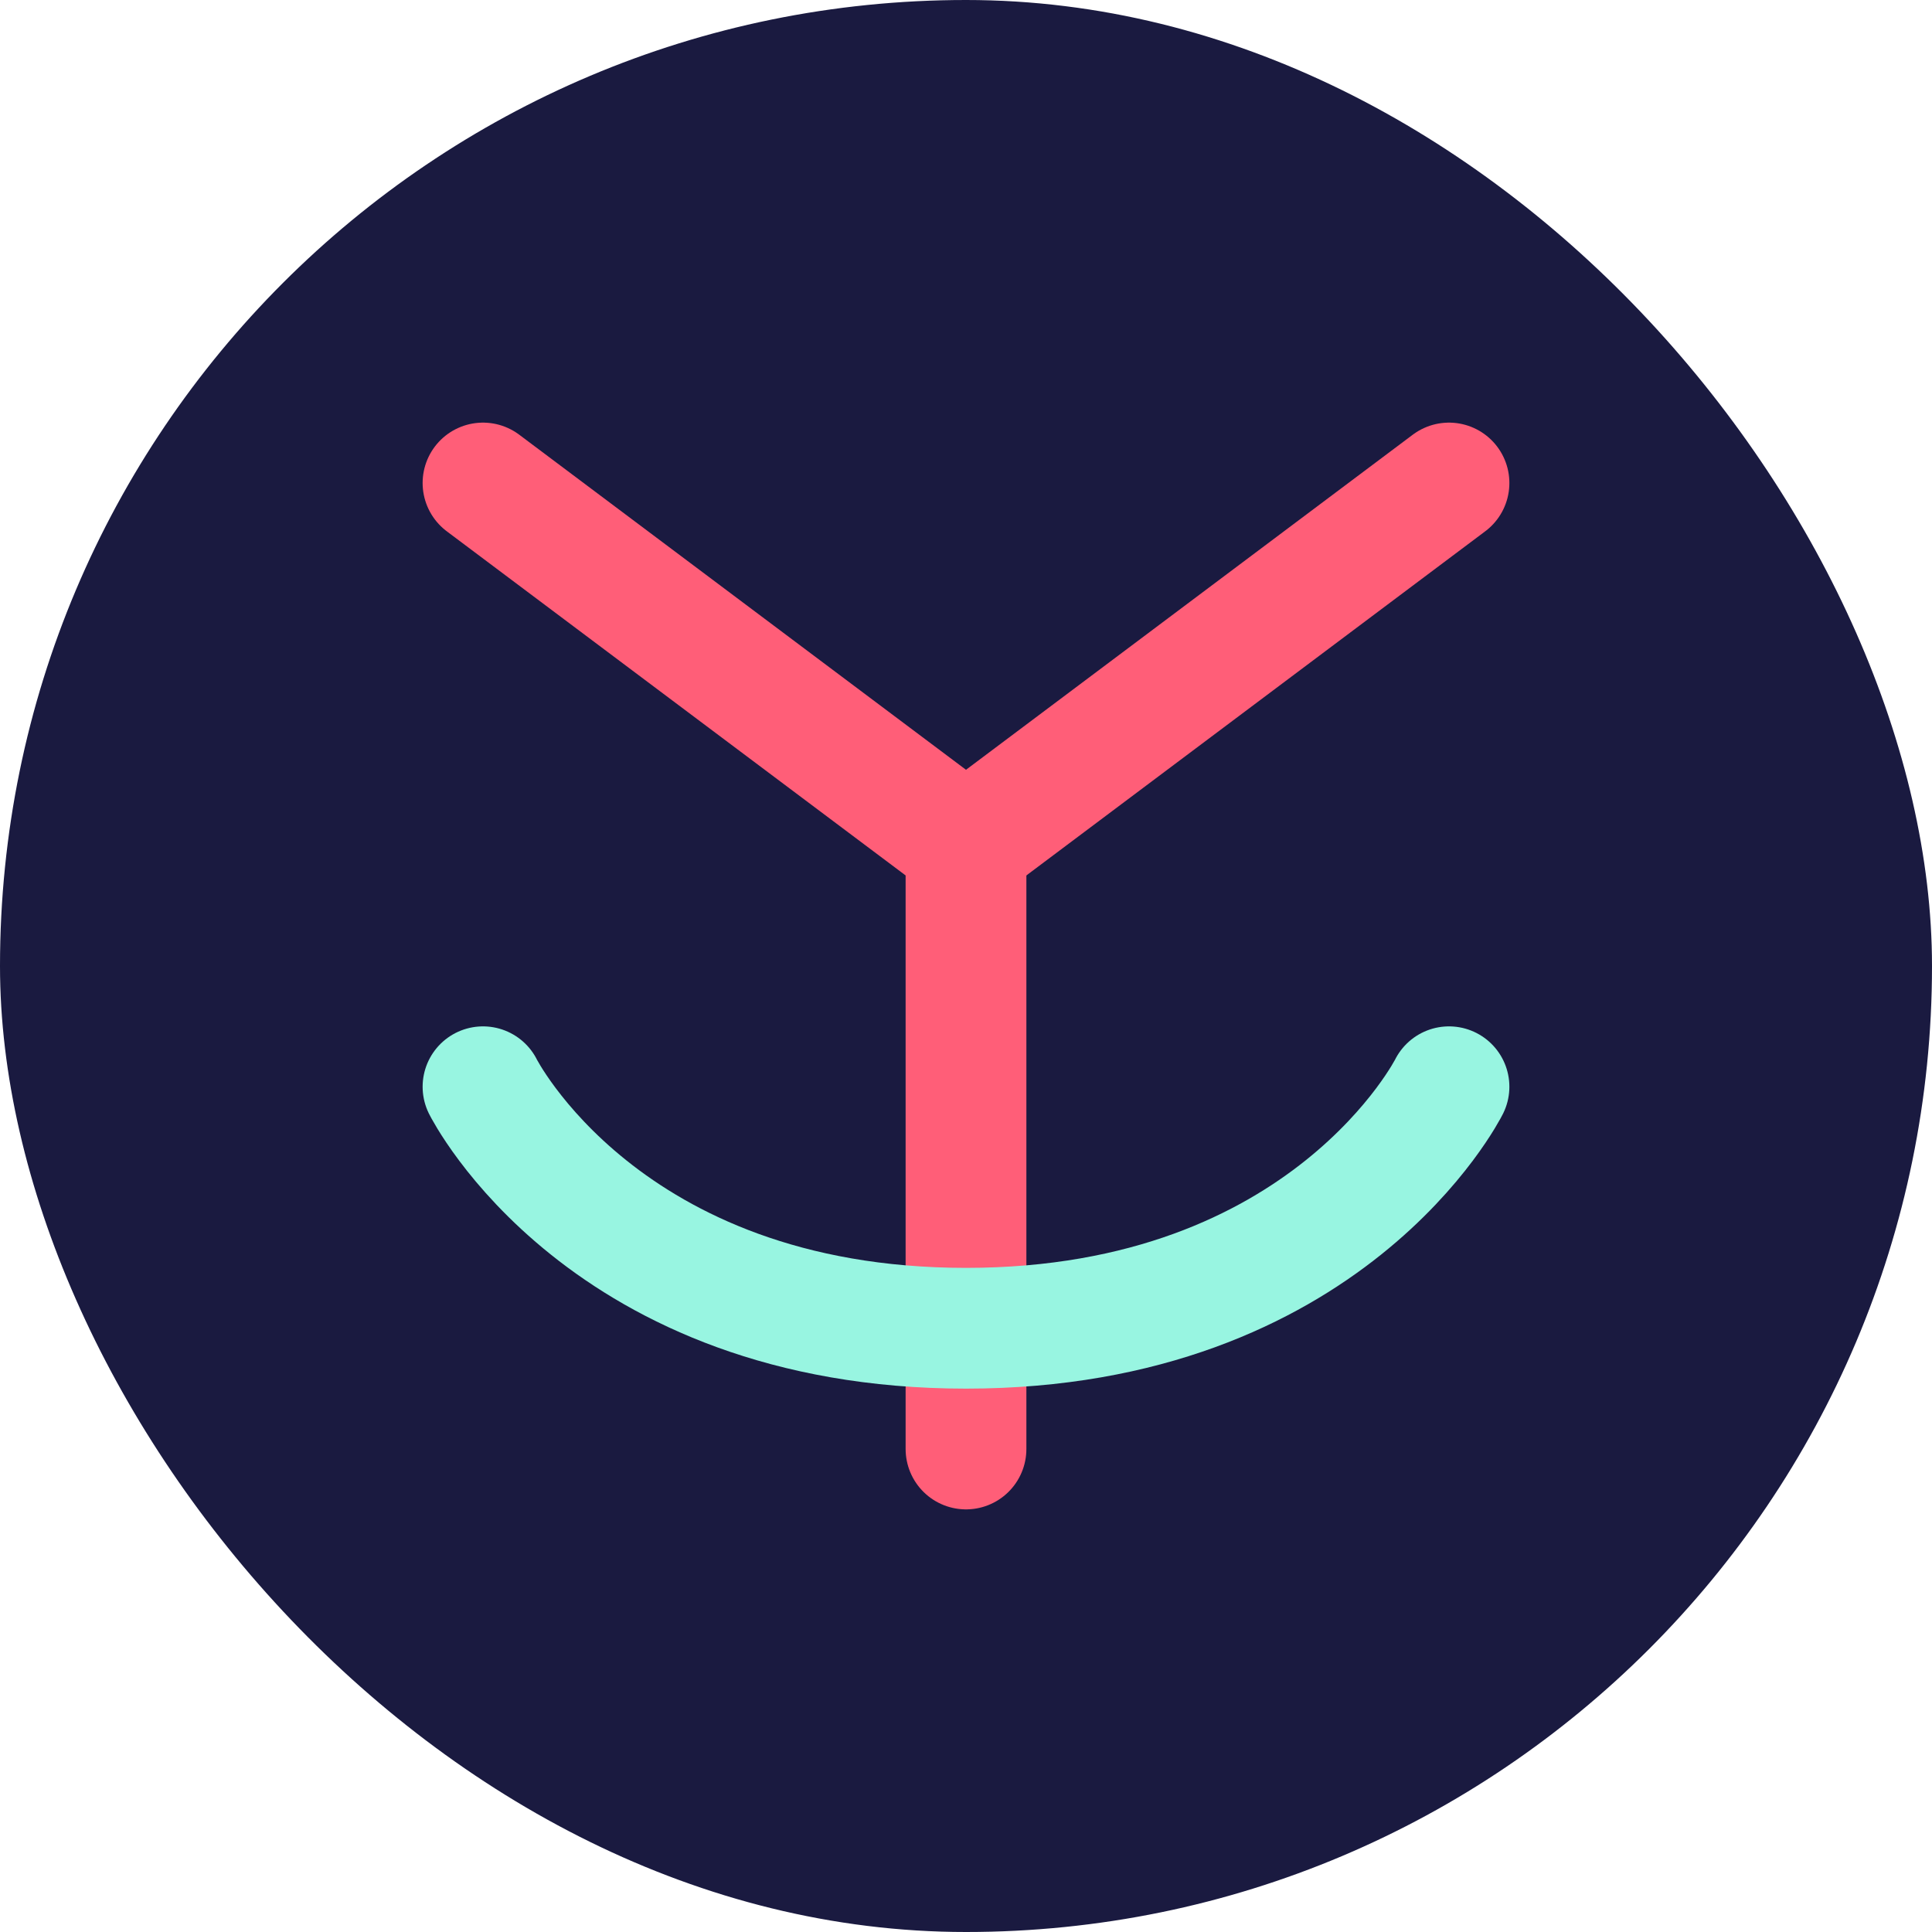
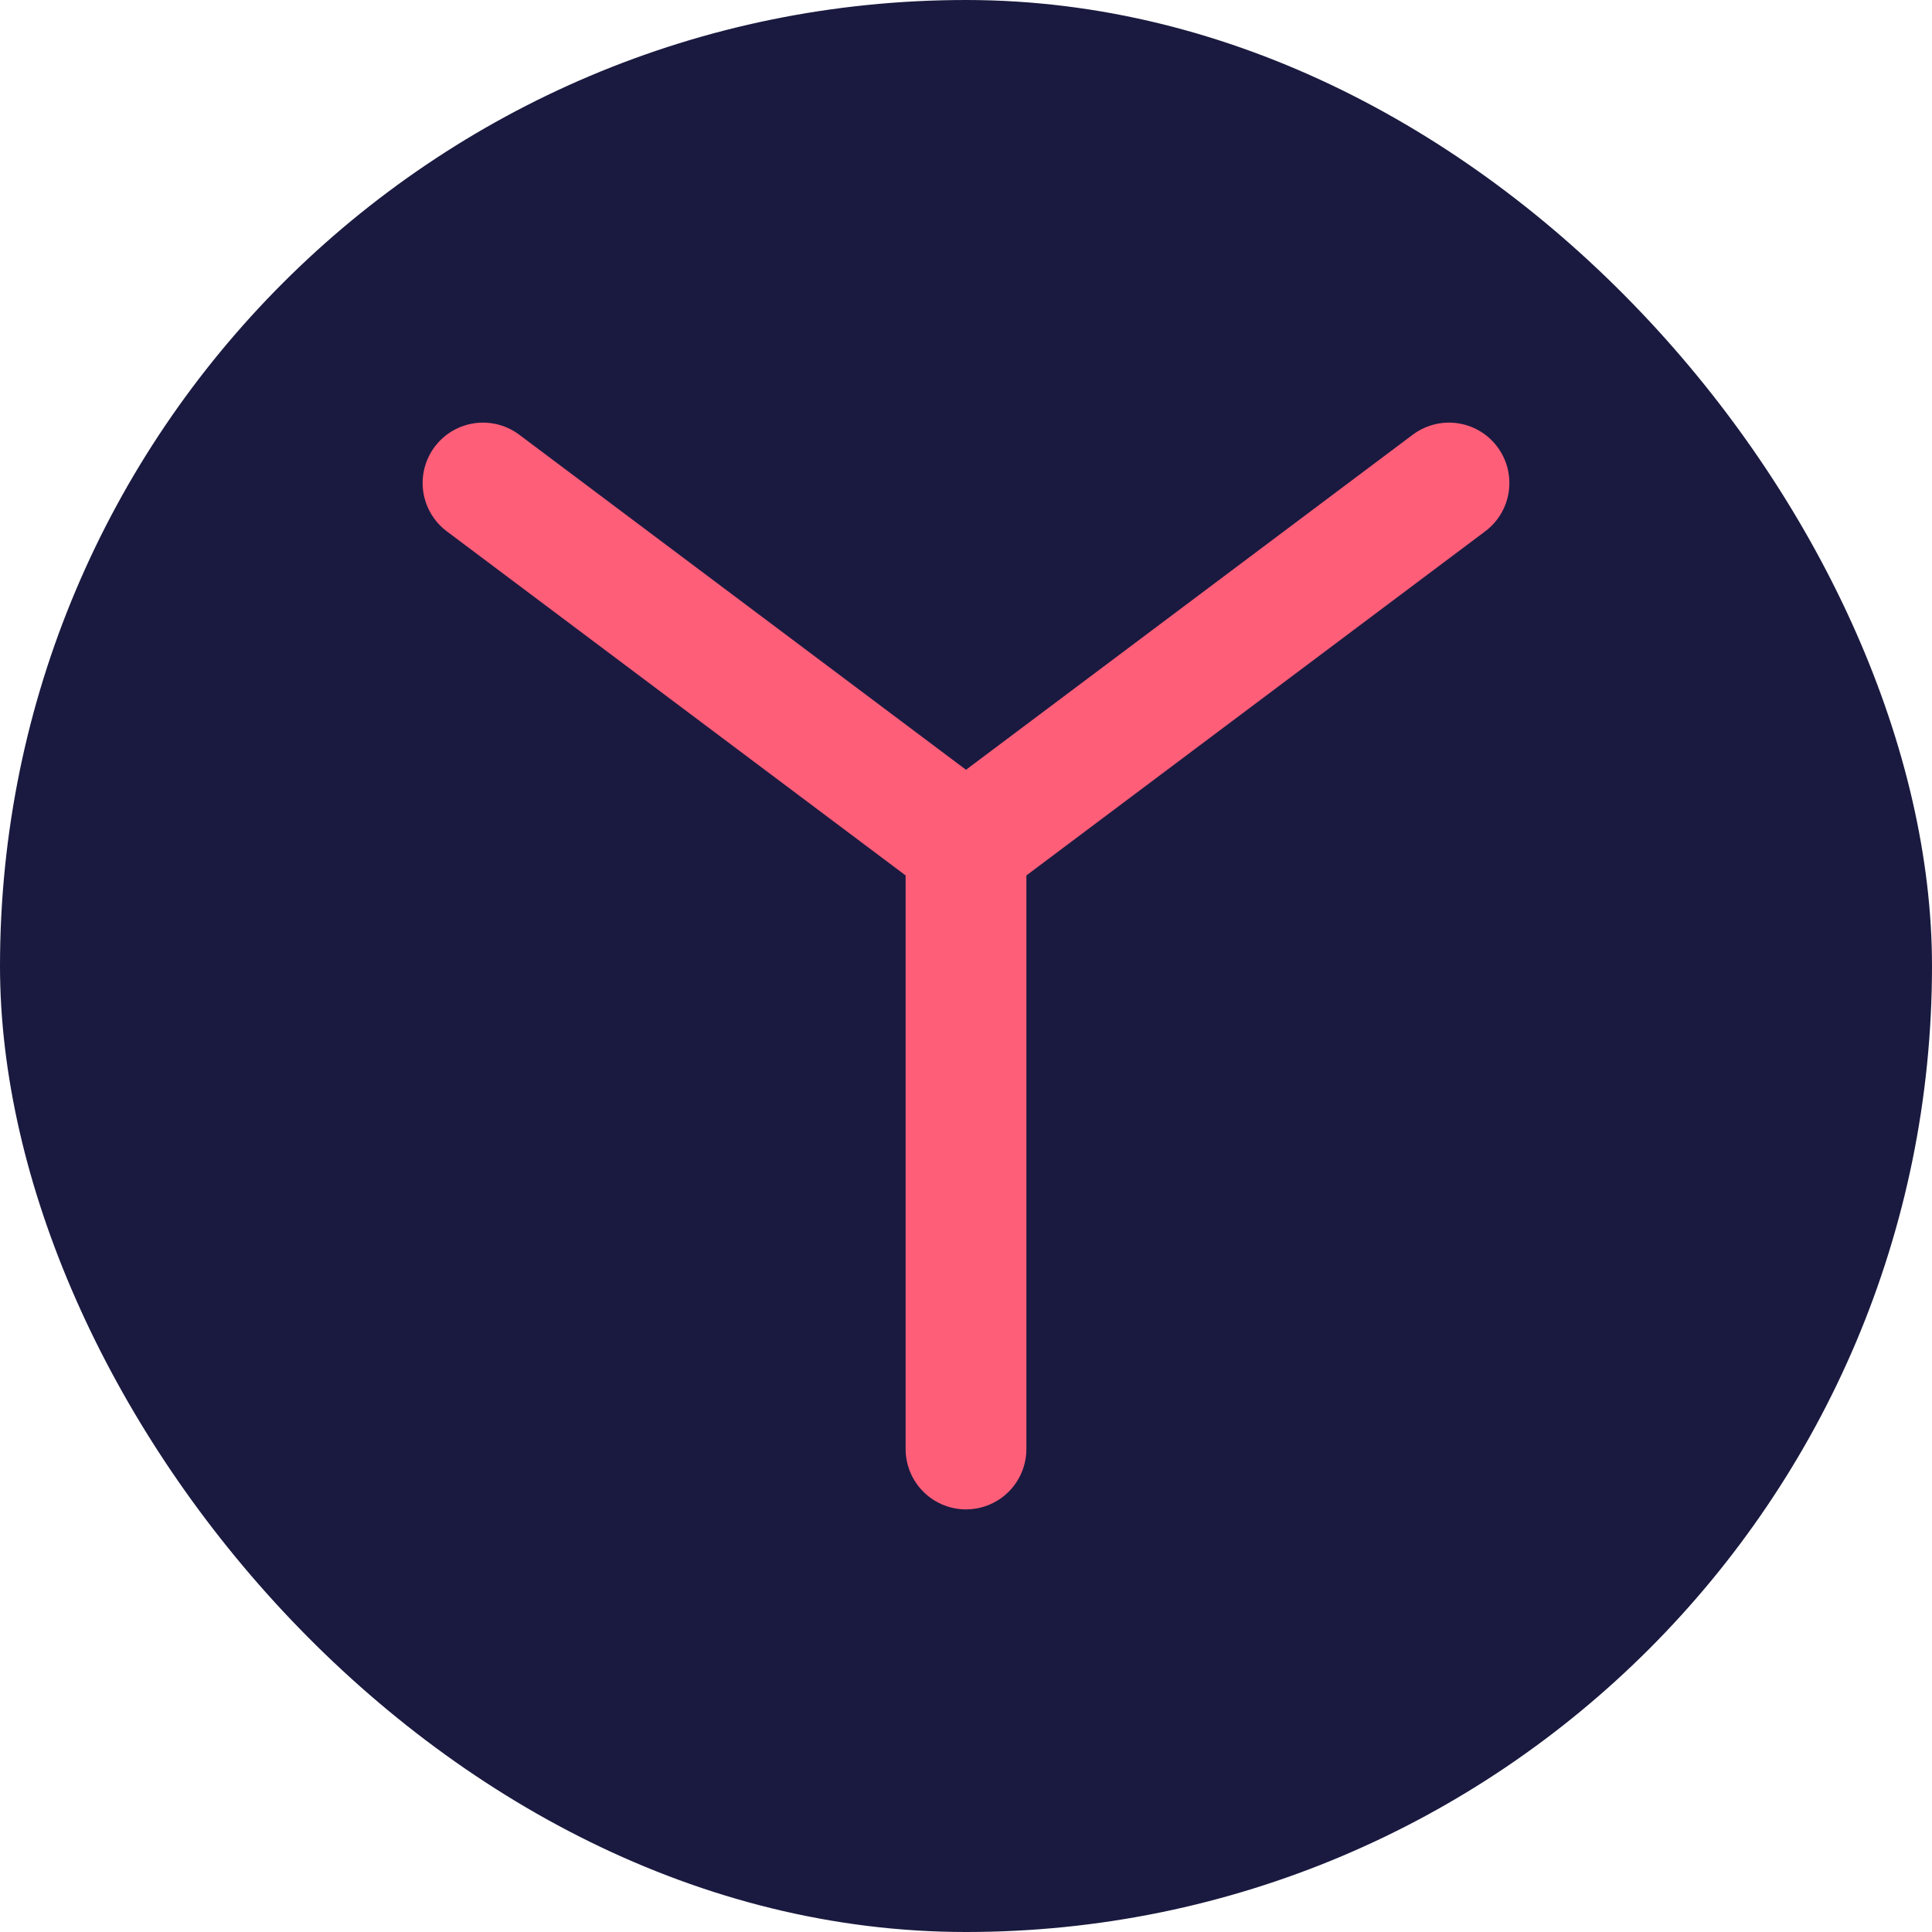
<svg xmlns="http://www.w3.org/2000/svg" width="32" height="32" viewBox="0 0 32 32" fill="none">
  <rect width="32" height="32" rx="16" fill="#1A1A40" />
  <path d="M8 8L16 14L24 8" stroke="#FF5E78" stroke-width="2" stroke-linecap="round" stroke-linejoin="round" />
  <path d="M16 14V24" stroke="#FF5E78" stroke-width="2" stroke-linecap="round" stroke-linejoin="round" />
-   <path d="M8 18C8 18 10 22 16 22C22 22 24 18 24 18" stroke="#98F5E1" stroke-width="2" stroke-linecap="round" stroke-linejoin="round" />
</svg>